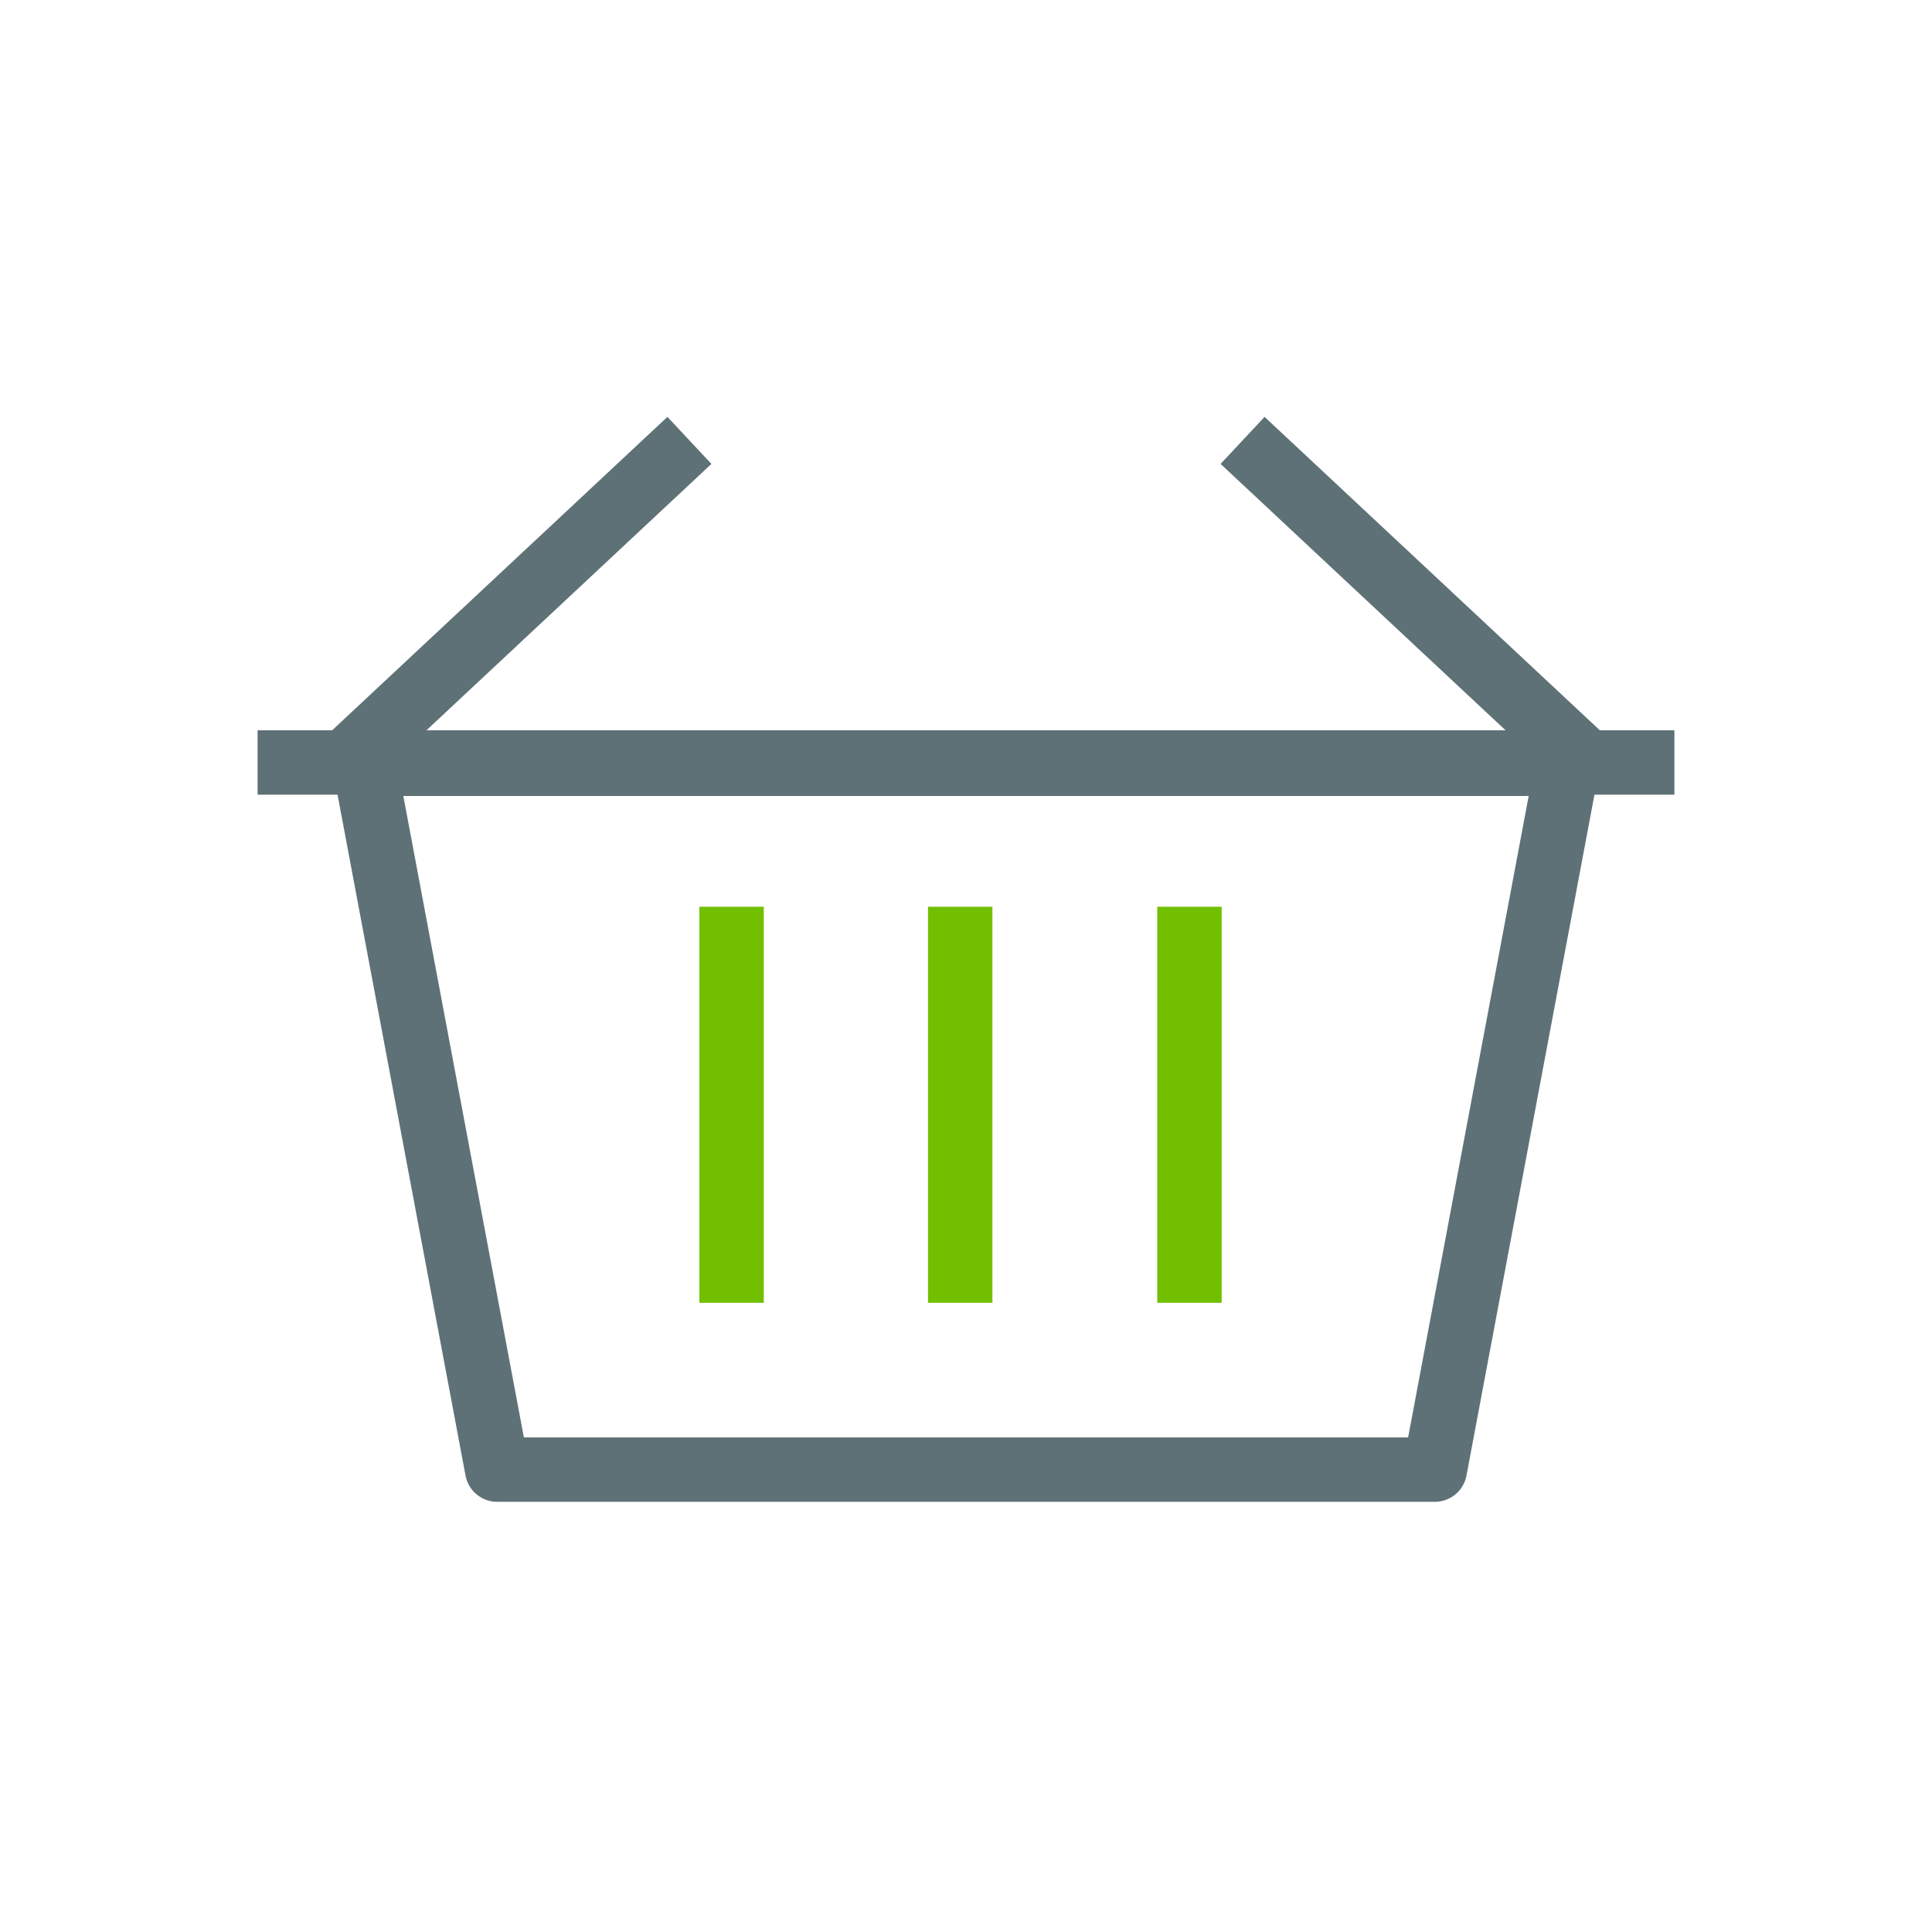
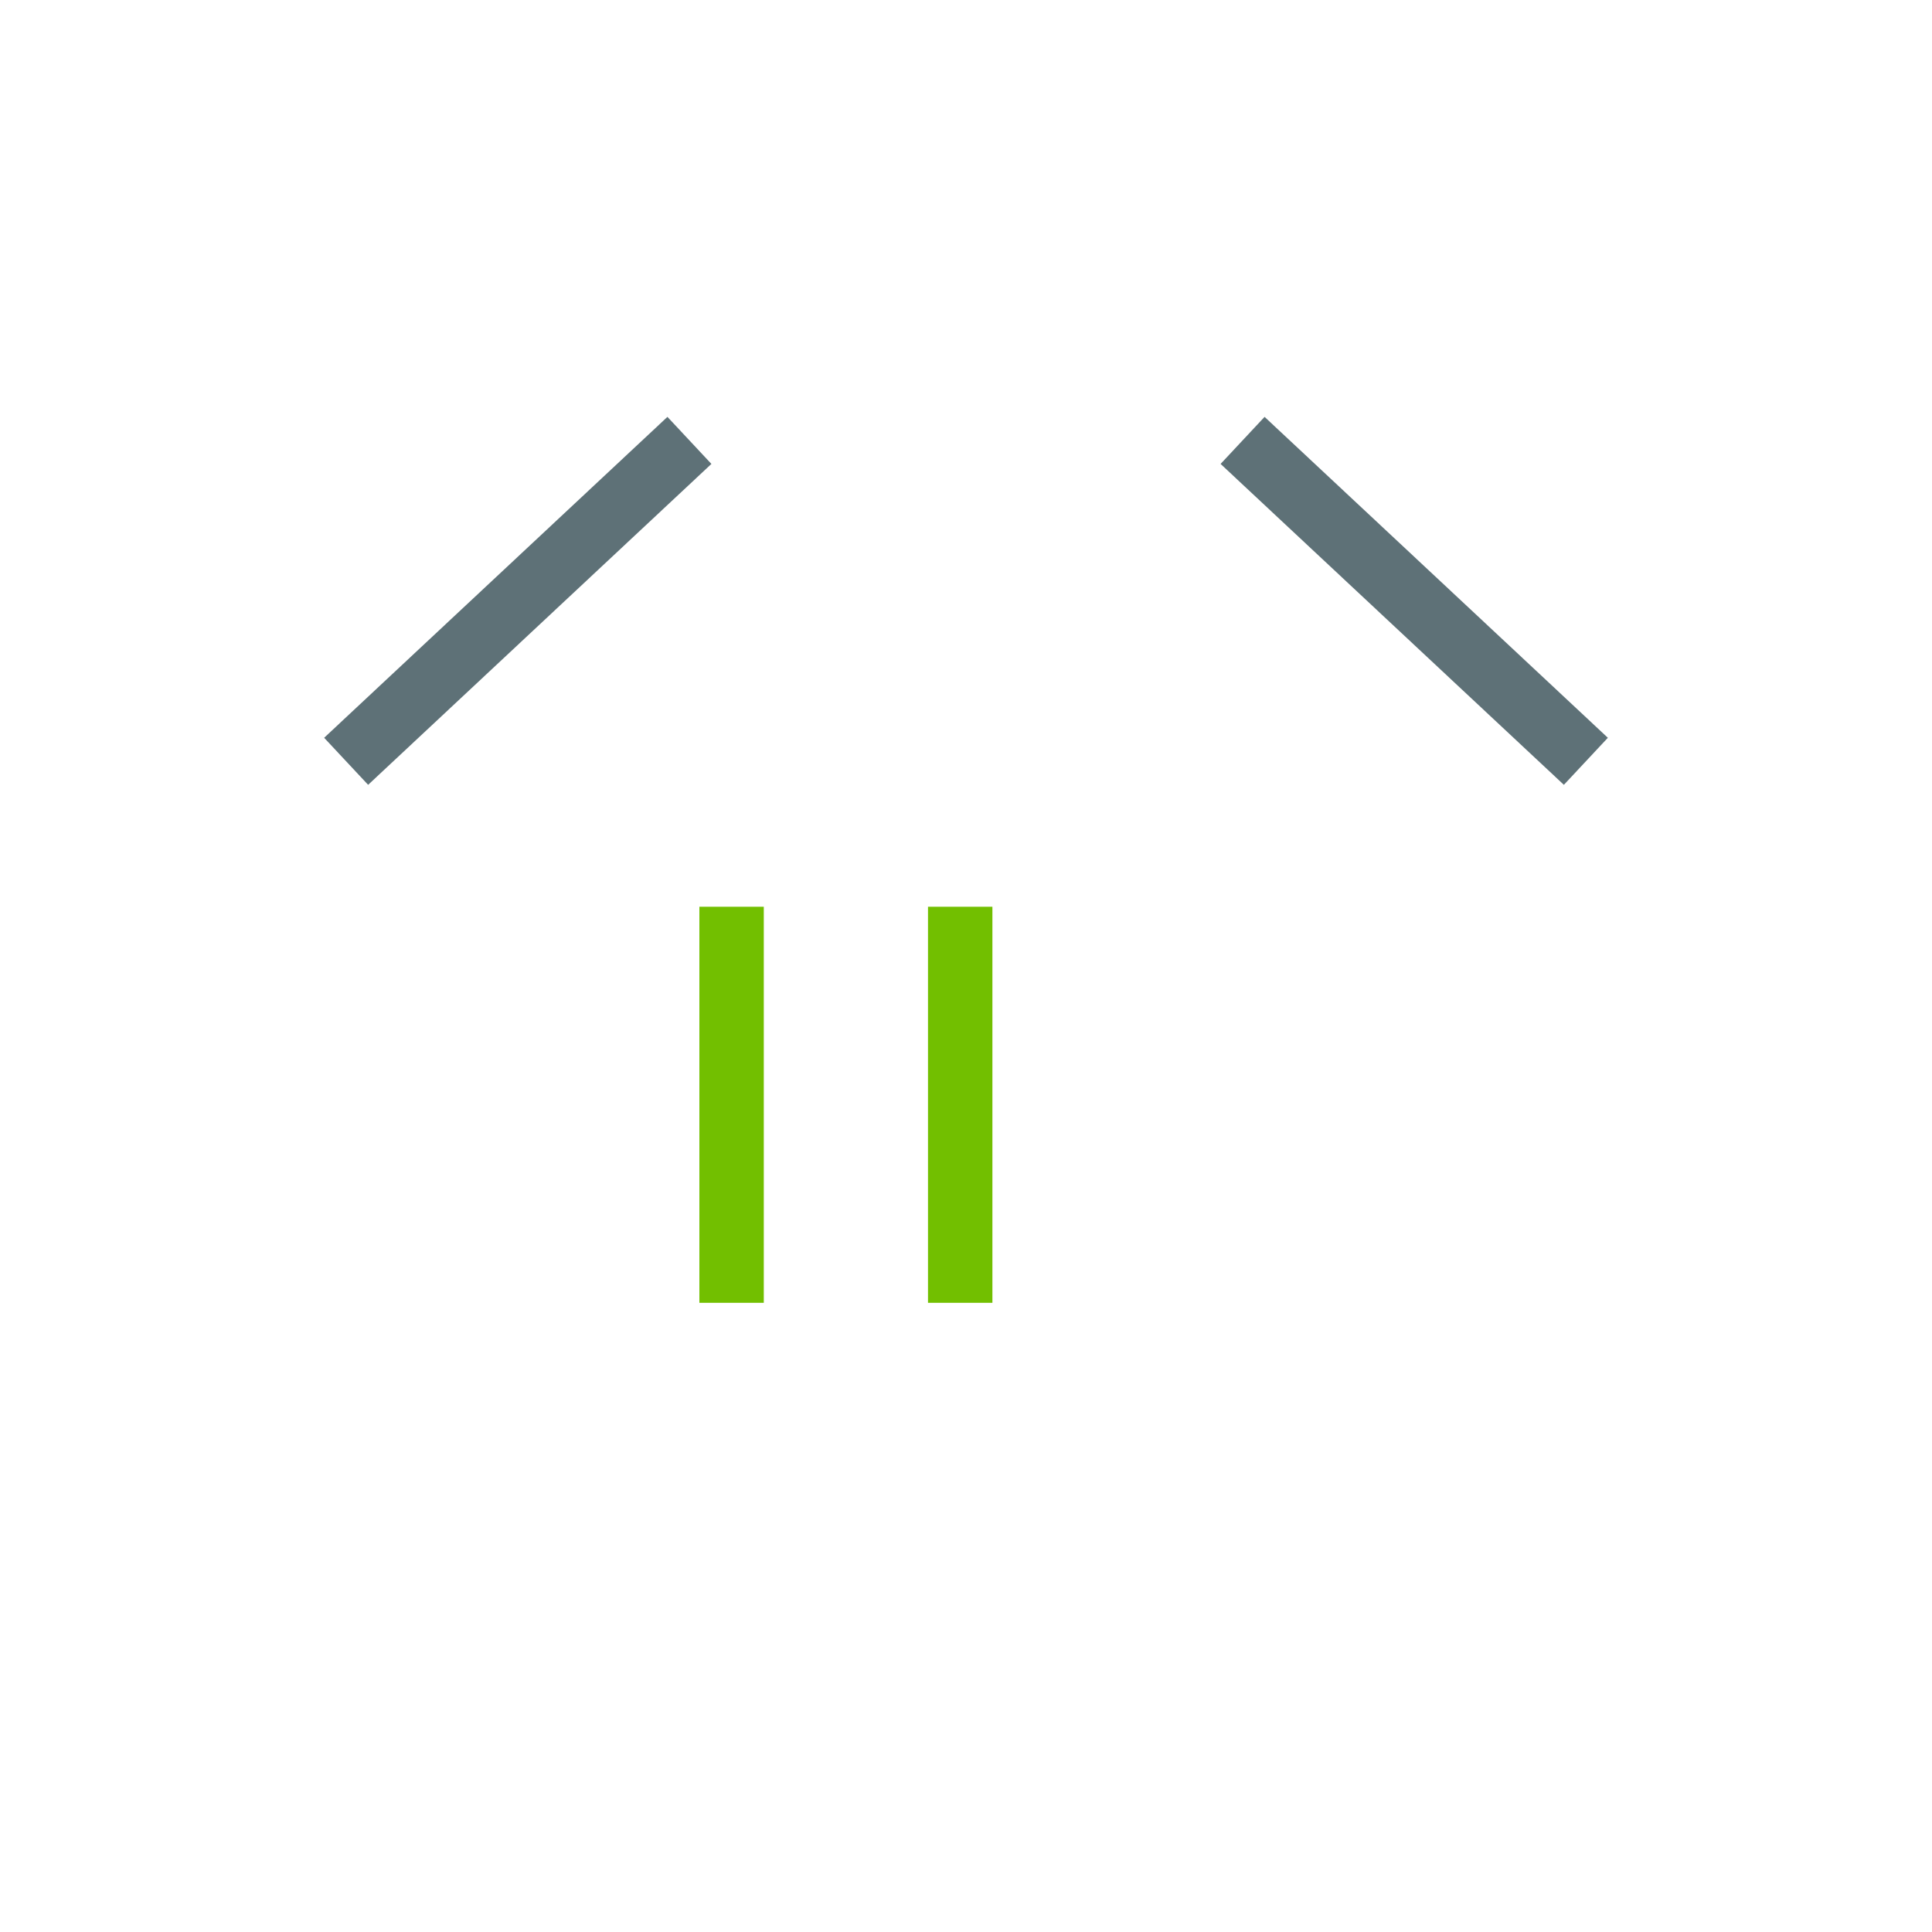
<svg xmlns="http://www.w3.org/2000/svg" viewBox="0 0 30 30">
  <defs>
    <style>.cls-1{stroke:#5e7177;stroke-linejoin:round;}.cls-1,.cls-2{fill:none;stroke-linecap:square;;}.cls-2{stroke:#72bf00;stroke-miterlimit:10;}</style>
  </defs>
-   <polygon class="cls-1" points="22.28 22.82 24.34 11.86 5.66 11.86 7.72 22.82 22.28 22.82" />
-   <line class="cls-1" x1="4.5" y1="11.84" x2="25.5" y2="11.84" />
  <g>
    <line class="cls-1" x1="5.74" y1="11.48" x2="10.34" y2="7.18" />
    <line class="cls-1" x1="24.26" y1="11.48" x2="19.66" y2="7.18" />
  </g>
  <g>
-     <line class="cls-2" x1="18.47" y1="14.58" x2="18.47" y2="19.73" />
    <line class="cls-2" x1="14.91" y1="14.58" x2="14.91" y2="19.73" />
    <line class="cls-2" x1="11.36" y1="14.58" x2="11.36" y2="19.73" />
  </g>
</svg>